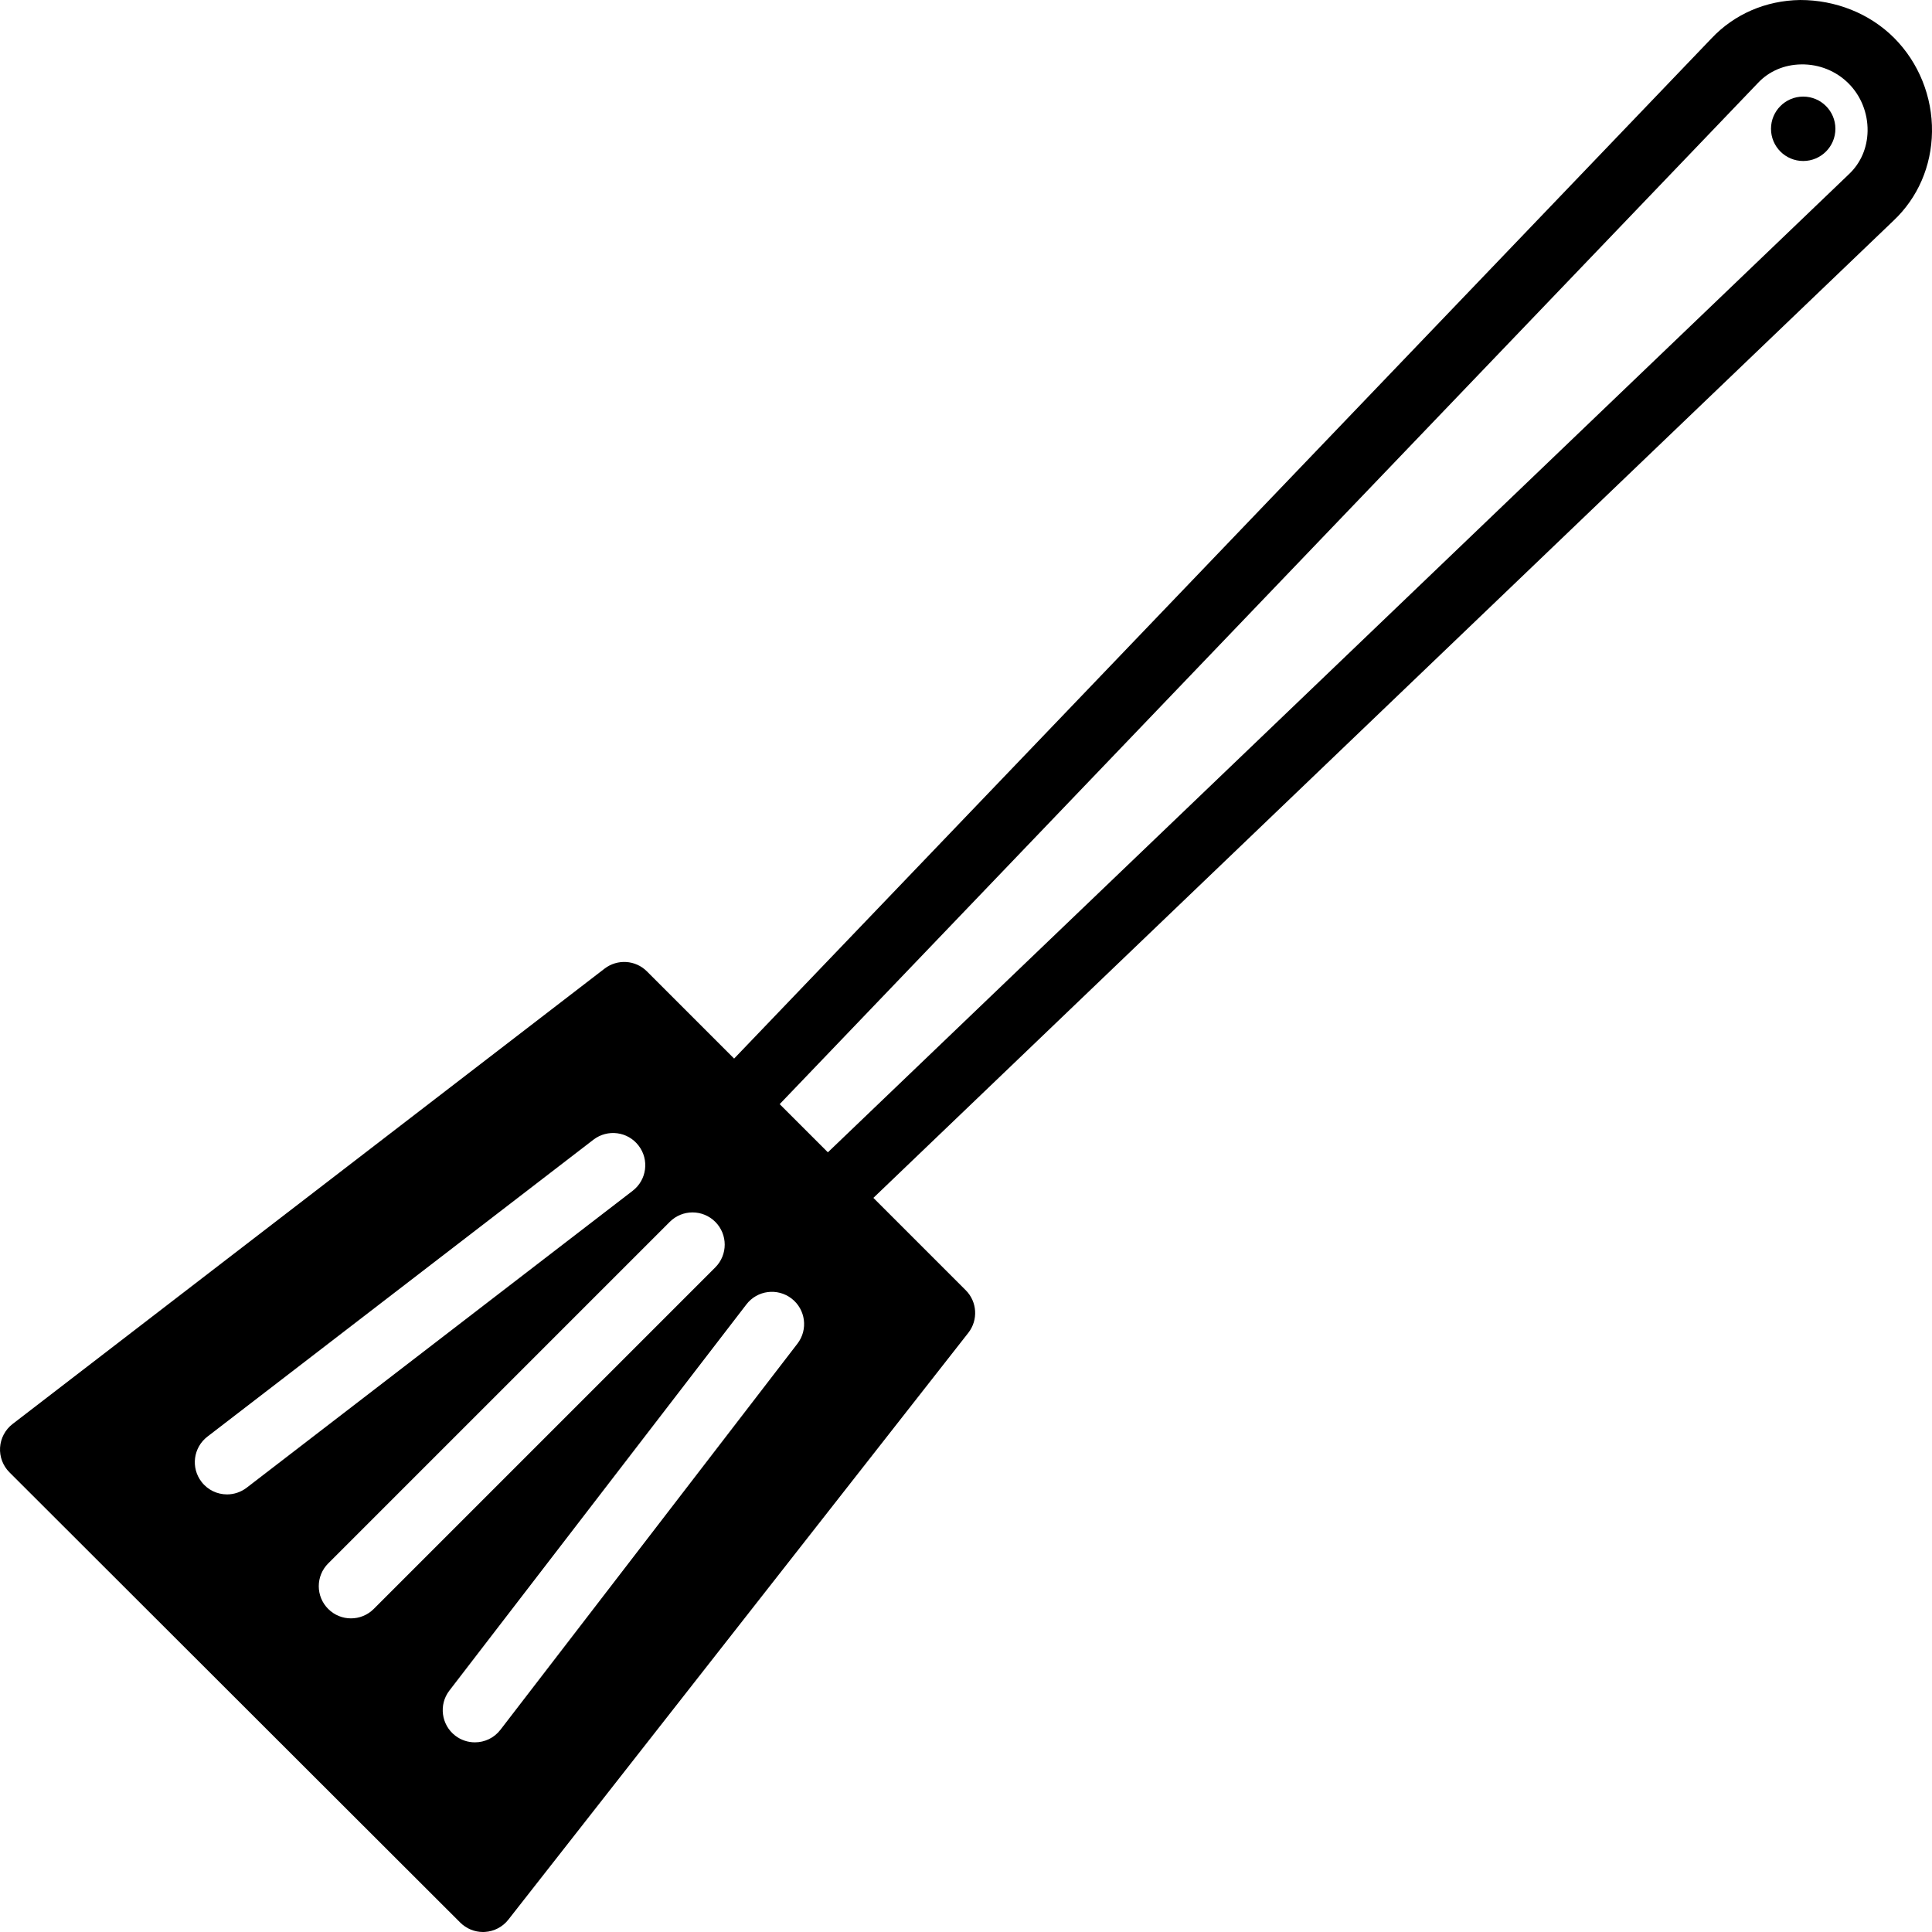
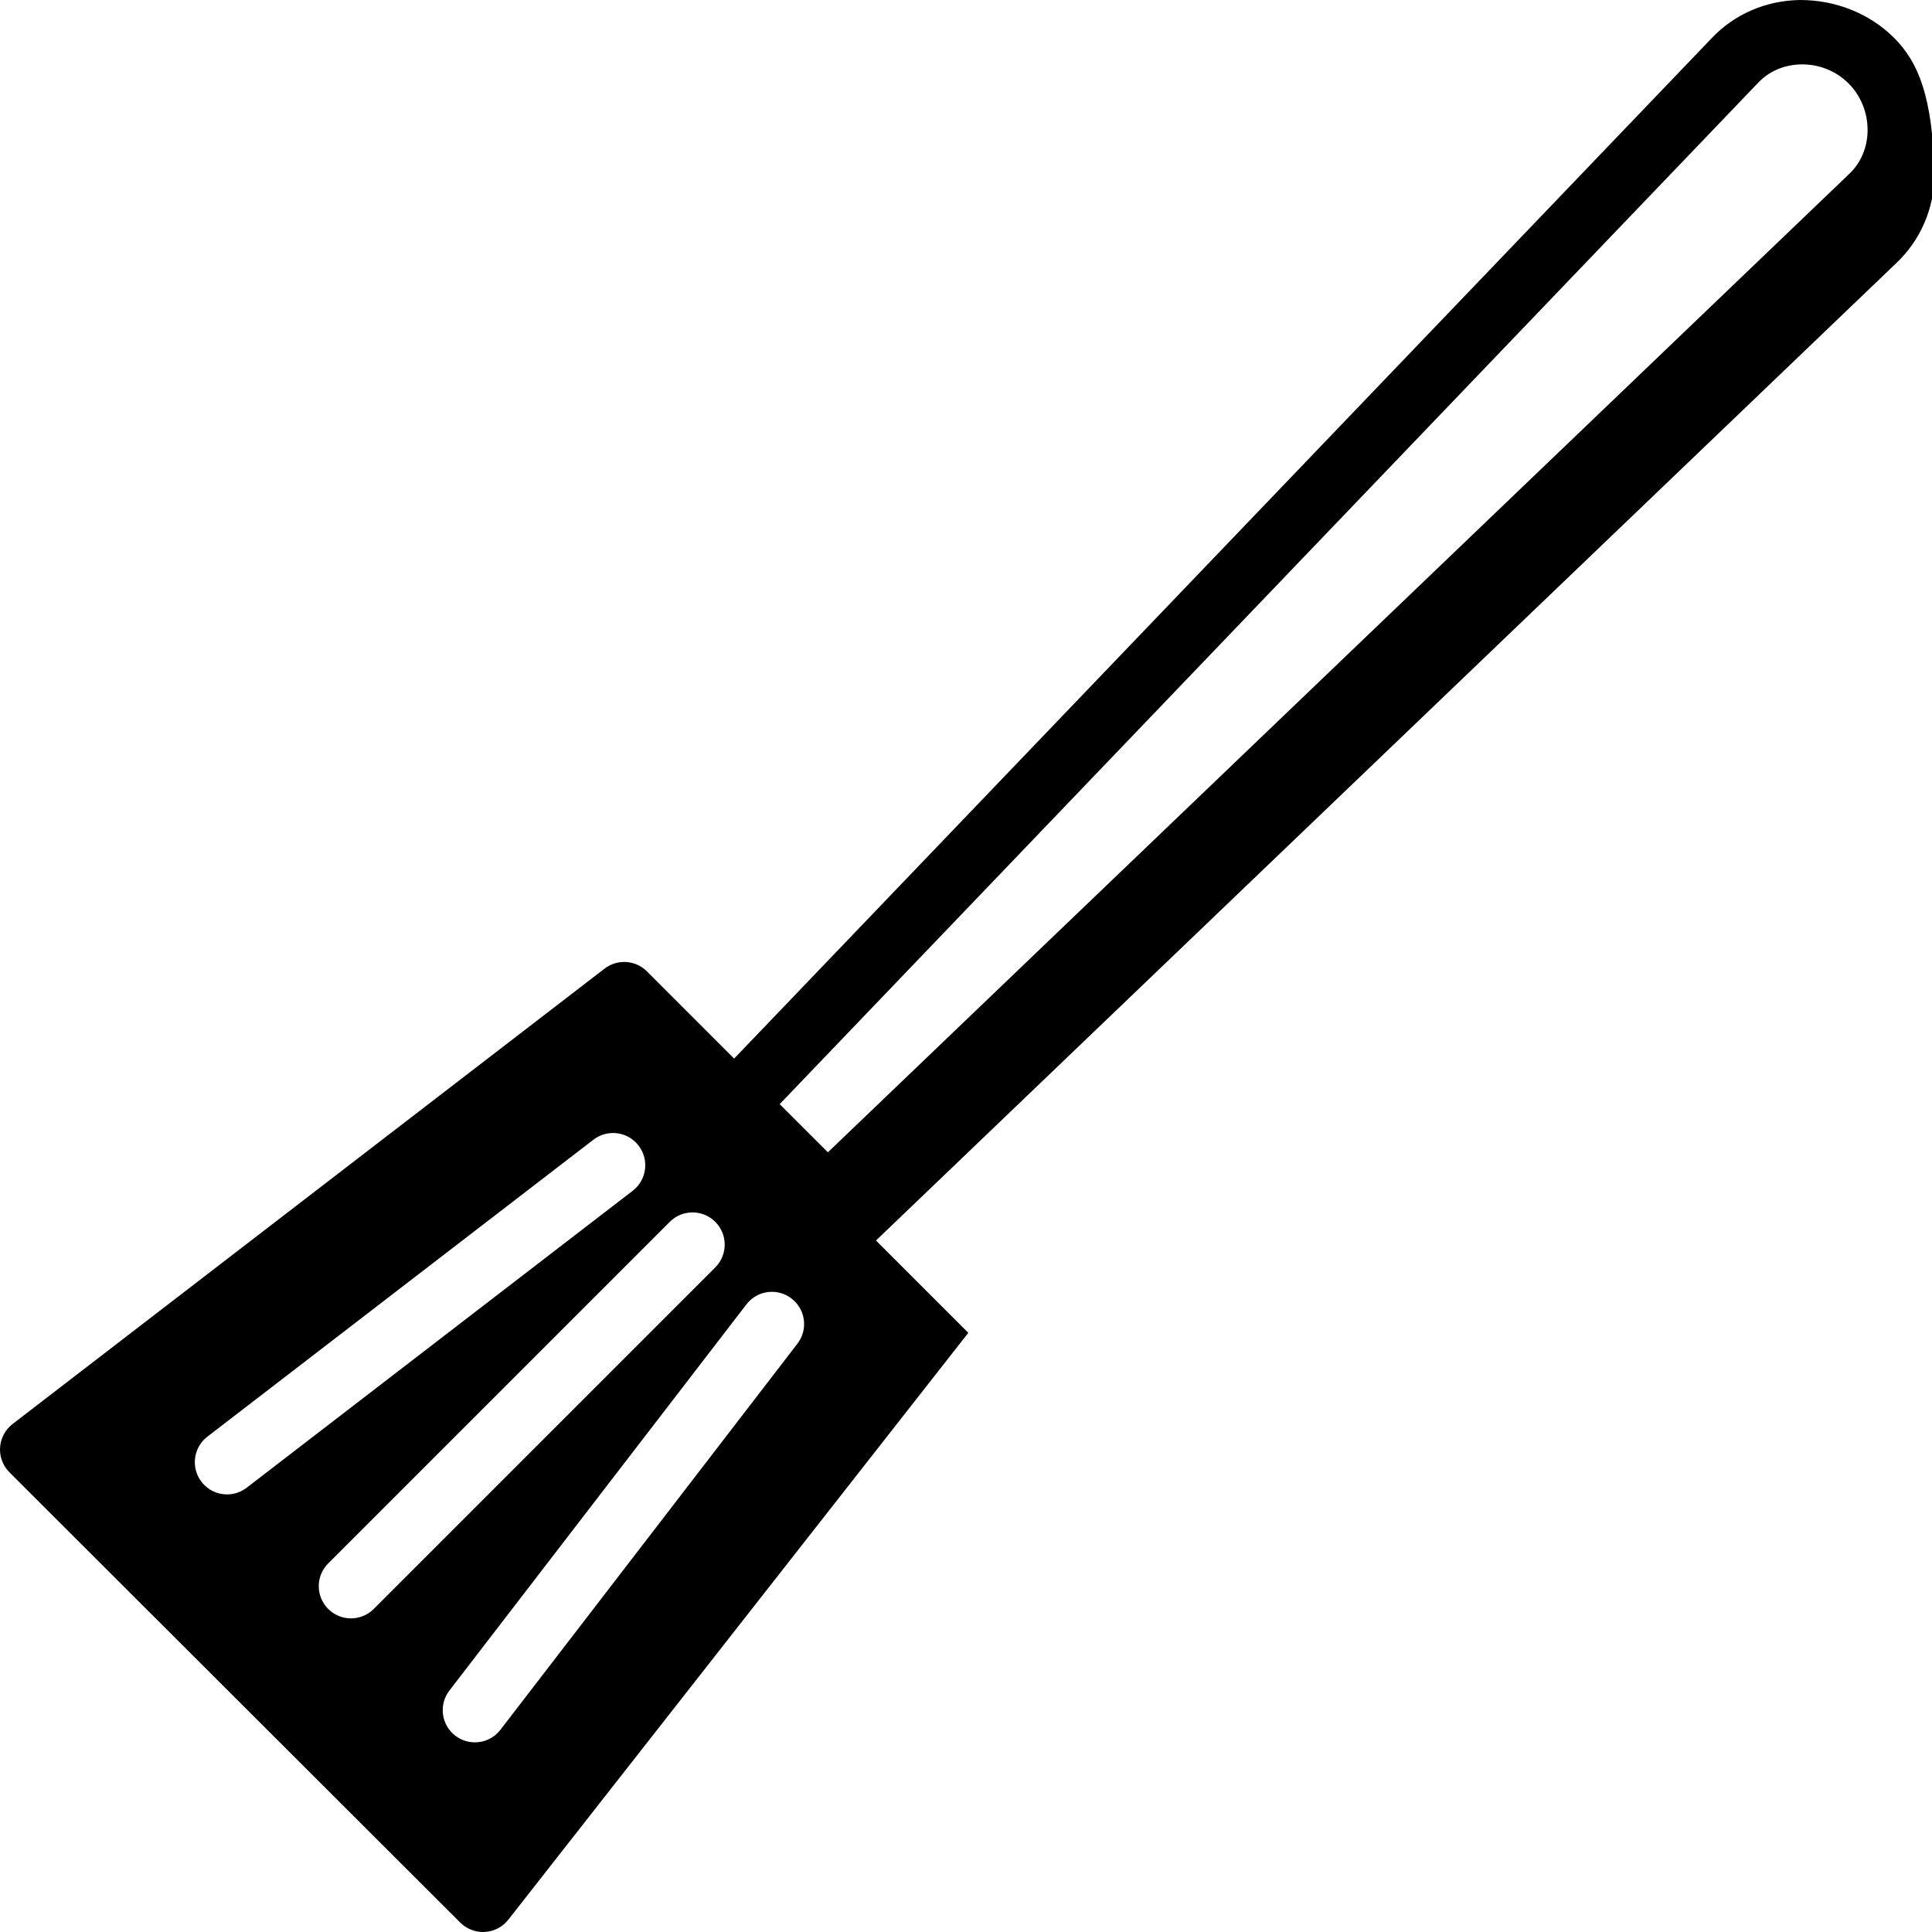
<svg xmlns="http://www.w3.org/2000/svg" fill="#000000" height="800px" width="800px" version="1.1" id="Layer_1" viewBox="0 0 512.003 512.003" xml:space="preserve">
  <g>
    <g>
      <g>
-         <circle cx="477.869" cy="34.132" r="8.533" />
-         <path d="M501.956,10.037c-6.511-6.511-15.556-10.044-24.9-10.035c-9.097,0.128-17.451,3.755-23.484,10.163l-259.021,270.37     l-23.1-23.1c-3.021-3.046-7.842-3.345-11.238-0.734L3.328,377.38c-1.946,1.502-3.149,3.772-3.311,6.221     c-0.154,2.449,0.751,4.847,2.492,6.588L121.975,509.51c1.604,1.596,3.772,2.492,6.025,2.492c0.171,0,0.35-0.009,0.521-0.017     c2.432-0.154,4.693-1.331,6.195-3.251l121.899-155.52c2.662-3.396,2.364-8.252-0.691-11.298l-24.465-24.465l270.336-258.97     c6.451-6.084,10.078-14.438,10.206-23.543C512.136,25.644,508.475,16.565,501.956,10.037z M60.168,396.034     c-2.56,0-5.094-1.143-6.767-3.337c-2.876-3.729-2.176-9.088,1.553-11.964l102.315-78.703c3.738-2.867,9.097-2.185,11.964,1.57     c2.876,3.729,2.176,9.088-1.553,11.964L65.365,394.267C63.812,395.453,61.977,396.034,60.168,396.034z M93.013,428.887     c-2.185,0-4.369-0.828-6.033-2.5c-3.337-3.328-3.337-8.73,0-12.066l90.513-90.513c3.328-3.337,8.73-3.337,12.066,0     c3.328,3.337,3.328,8.73,0,12.066l-90.513,90.513C97.374,428.059,95.189,428.887,93.013,428.887z M211.328,356.089     l-78.703,102.315c-1.681,2.193-4.207,3.336-6.767,3.336c-1.818,0-3.652-0.572-5.205-1.766c-3.729-2.876-4.429-8.235-1.553-11.964     l78.703-102.323c2.867-3.755,8.235-4.437,11.972-1.562C213.504,347.001,214.203,352.36,211.328,356.089z M490.035,46.116     L219.4,305.376l-11.853-11.844l-0.922-0.922L465.937,21.924c2.893-3.063,6.929-4.787,11.375-4.855     c4.779-0.094,9.31,1.766,12.578,5.043c3.277,3.268,5.112,7.859,5.043,12.578C494.865,39.136,493.141,43.172,490.035,46.116z" />
+         <path d="M501.956,10.037c-6.511-6.511-15.556-10.044-24.9-10.035c-9.097,0.128-17.451,3.755-23.484,10.163l-259.021,270.37     l-23.1-23.1c-3.021-3.046-7.842-3.345-11.238-0.734L3.328,377.38c-1.946,1.502-3.149,3.772-3.311,6.221     c-0.154,2.449,0.751,4.847,2.492,6.588L121.975,509.51c1.604,1.596,3.772,2.492,6.025,2.492c0.171,0,0.35-0.009,0.521-0.017     c2.432-0.154,4.693-1.331,6.195-3.251l121.899-155.52l-24.465-24.465l270.336-258.97     c6.451-6.084,10.078-14.438,10.206-23.543C512.136,25.644,508.475,16.565,501.956,10.037z M60.168,396.034     c-2.56,0-5.094-1.143-6.767-3.337c-2.876-3.729-2.176-9.088,1.553-11.964l102.315-78.703c3.738-2.867,9.097-2.185,11.964,1.57     c2.876,3.729,2.176,9.088-1.553,11.964L65.365,394.267C63.812,395.453,61.977,396.034,60.168,396.034z M93.013,428.887     c-2.185,0-4.369-0.828-6.033-2.5c-3.337-3.328-3.337-8.73,0-12.066l90.513-90.513c3.328-3.337,8.73-3.337,12.066,0     c3.328,3.337,3.328,8.73,0,12.066l-90.513,90.513C97.374,428.059,95.189,428.887,93.013,428.887z M211.328,356.089     l-78.703,102.315c-1.681,2.193-4.207,3.336-6.767,3.336c-1.818,0-3.652-0.572-5.205-1.766c-3.729-2.876-4.429-8.235-1.553-11.964     l78.703-102.323c2.867-3.755,8.235-4.437,11.972-1.562C213.504,347.001,214.203,352.36,211.328,356.089z M490.035,46.116     L219.4,305.376l-11.853-11.844l-0.922-0.922L465.937,21.924c2.893-3.063,6.929-4.787,11.375-4.855     c4.779-0.094,9.31,1.766,12.578,5.043c3.277,3.268,5.112,7.859,5.043,12.578C494.865,39.136,493.141,43.172,490.035,46.116z" />
      </g>
    </g>
  </g>
</svg>